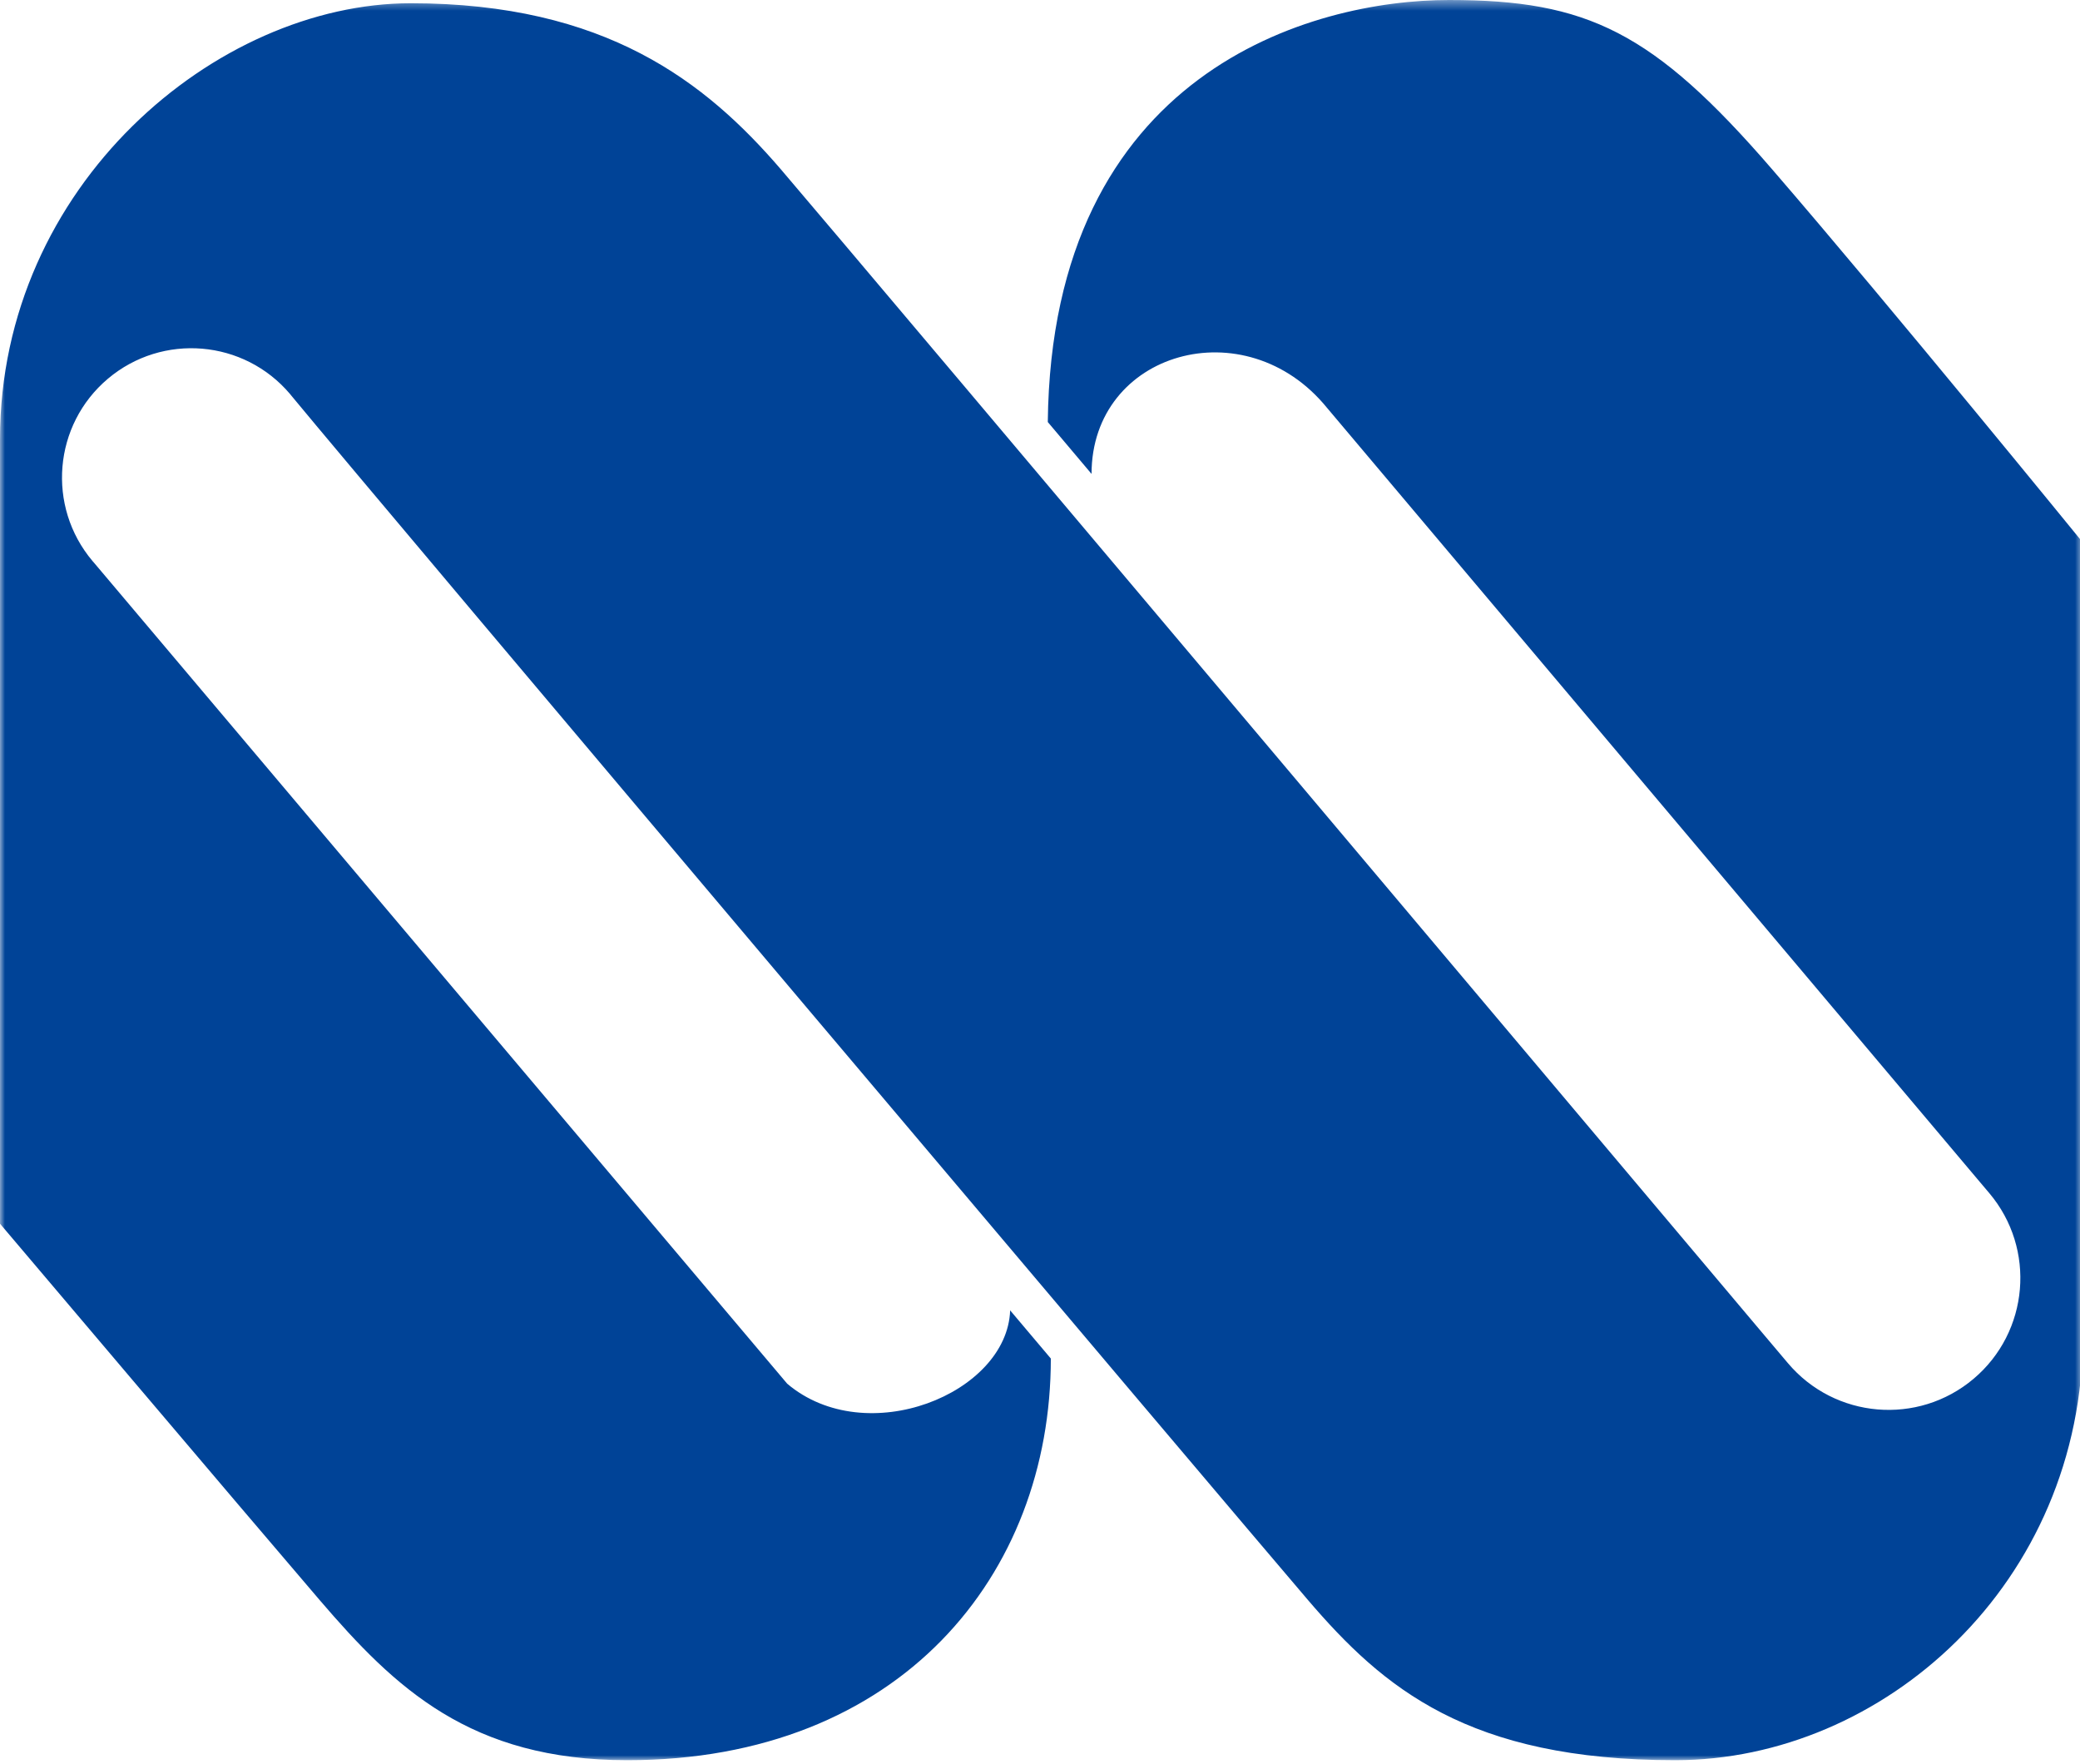
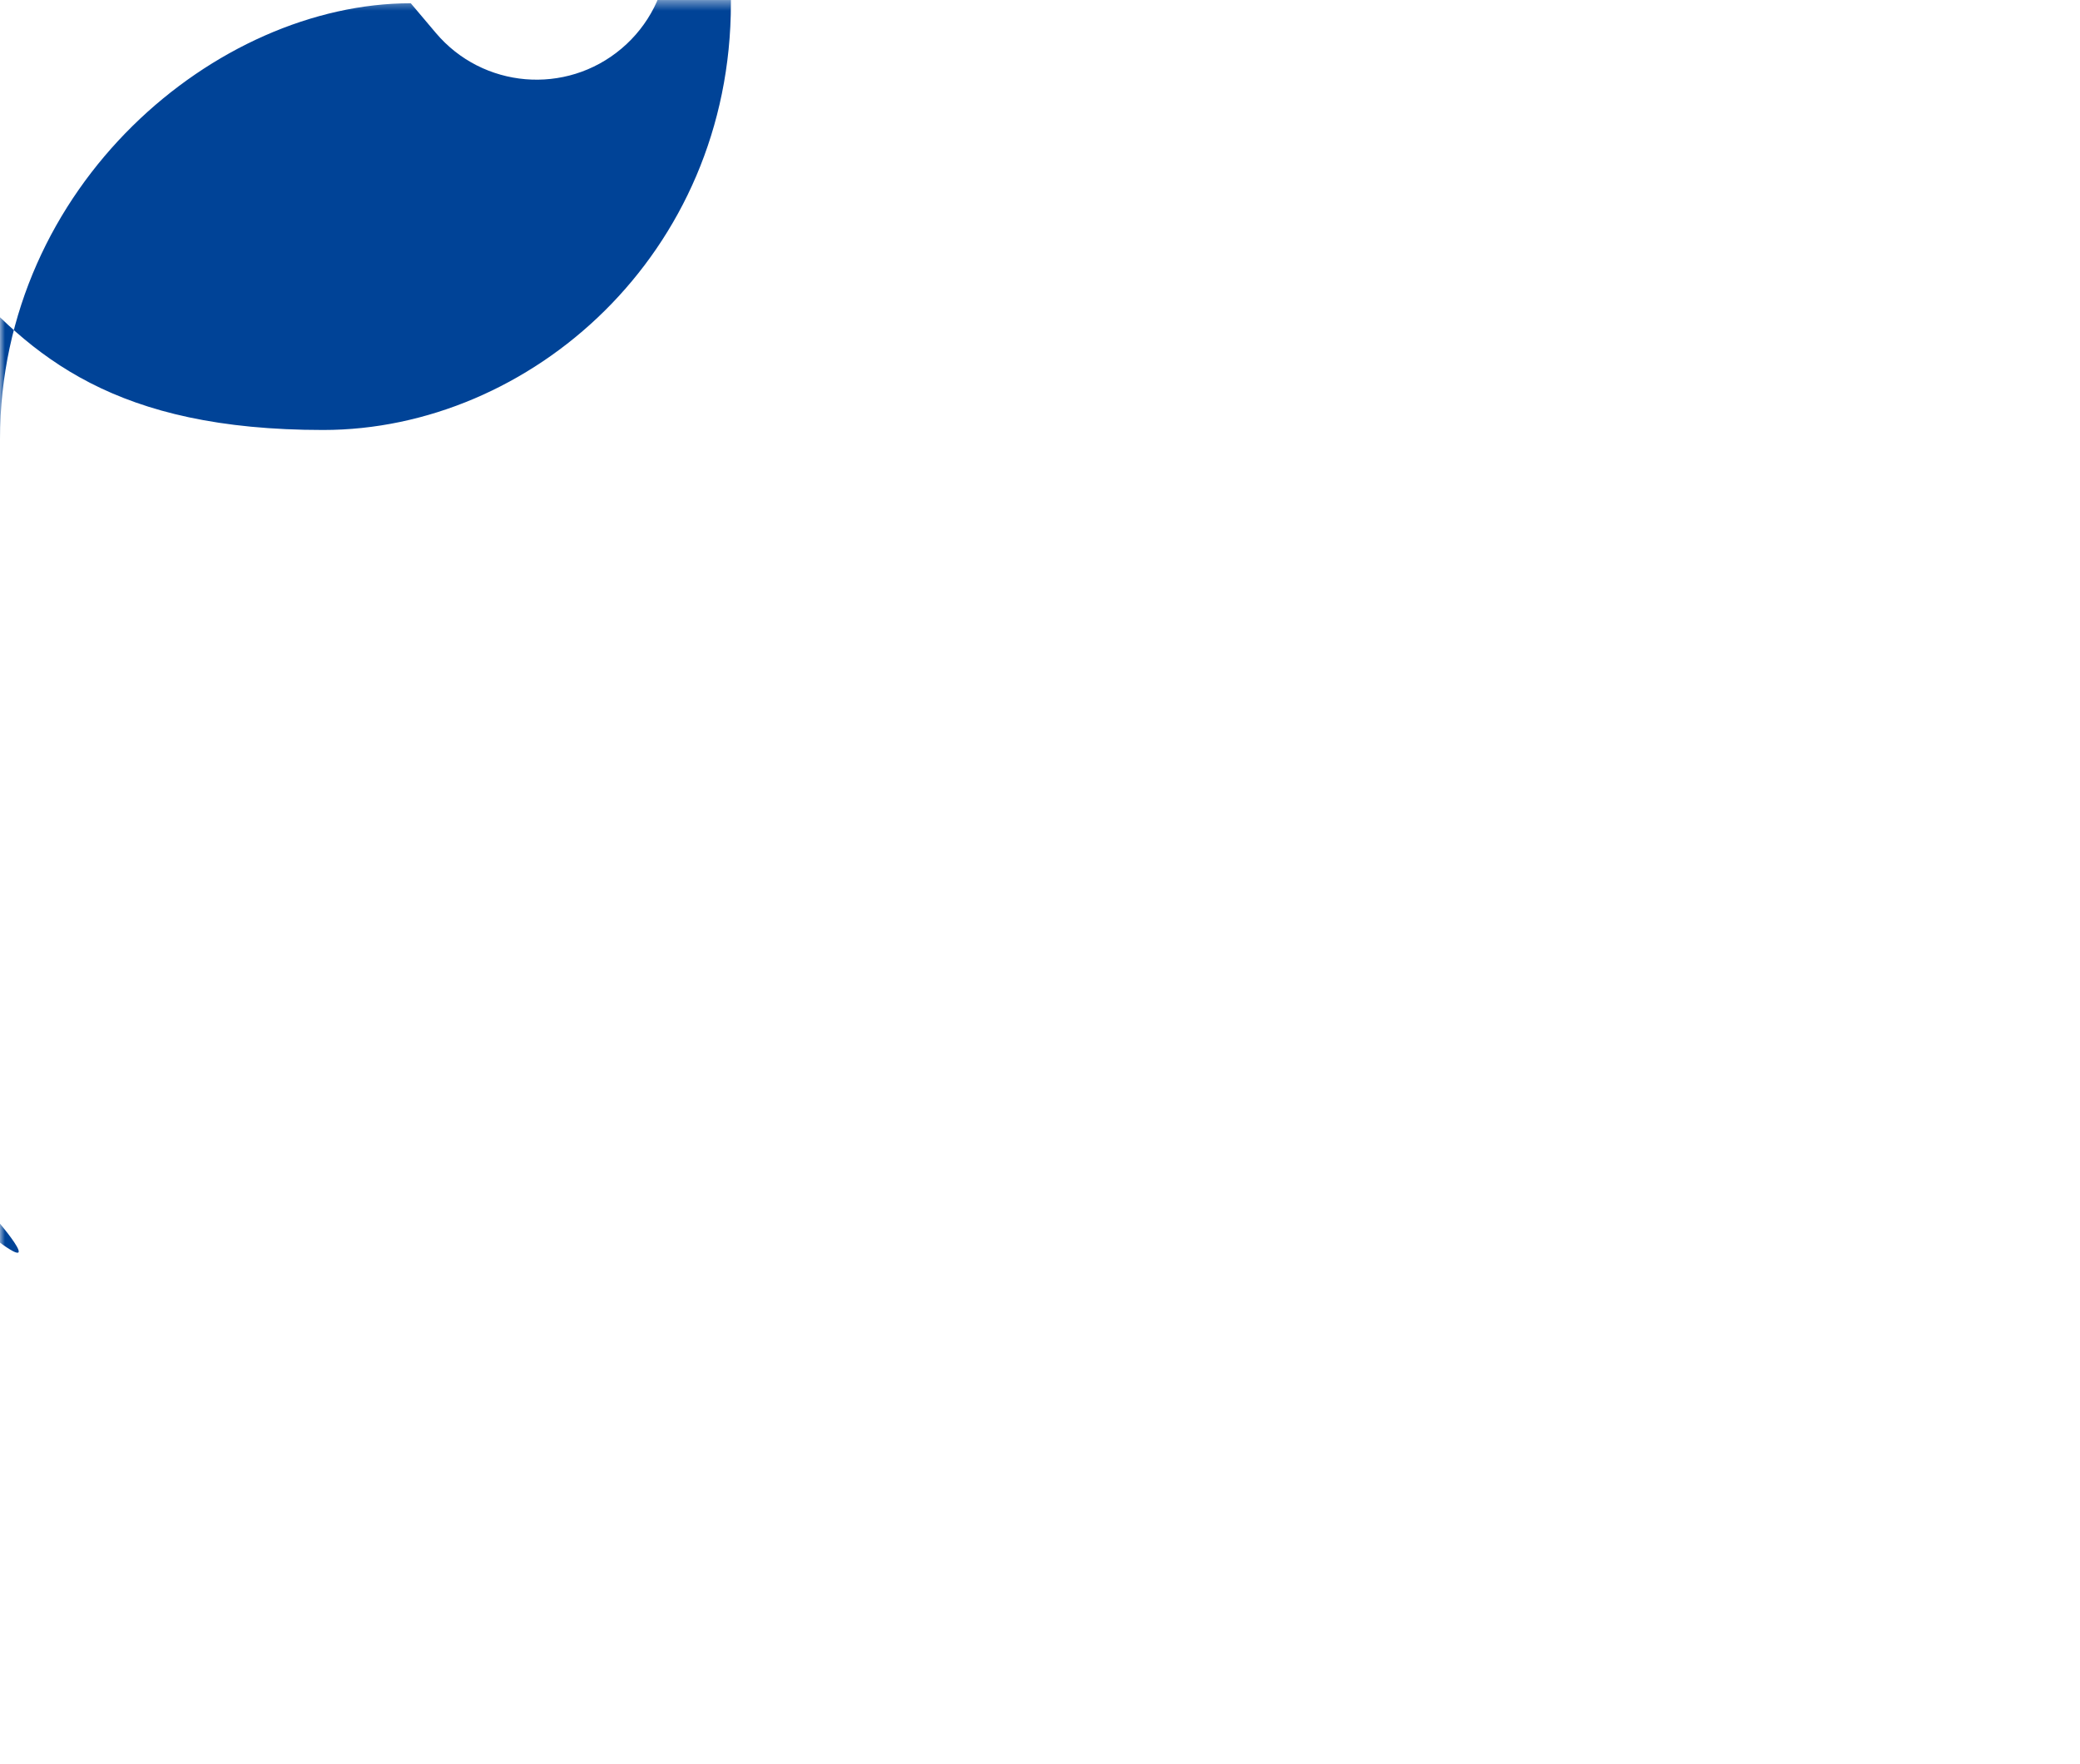
<svg xmlns="http://www.w3.org/2000/svg" xmlns:xlink="http://www.w3.org/1999/xlink" width="217" height="184">
  <defs>
-     <path id="a" d="M.334.097h110.781v101.64H.335z" />
    <path id="c" d="M0 .381h217.31V184H0z" />
  </defs>
  <g fill="none" fill-rule="evenodd">
    <g transform="translate(0 -.381)">
      <mask id="d" fill="#fff">
        <use xlink:href="#c" />
      </mask>
-       <path d="M0 128.033V46.205C0 19.71 22.58.721 42.855.721c20.294 0 30.756 8.185 38.618 17.333 7.85 9.165 102.44 121.432 102.44 121.432l2.61 3.09c4.896 5.801 13.571 6.54 19.373 1.64 5.801-4.896 6.538-13.569 1.641-19.37l-.946-1.118-68.145-80.8c-8.502-10.466-24.568-5.874-24.568 6.89 0 0-4.3-5.102-4.565-5.412.4-36.589 27.588-44.025 41.867-44.025 14.39 0 21.28 3.278 33.711 17.673 12.444 14.408 32.42 38.944 32.42 38.944v82.488c0 26.184-20.932 44.514-42.537 44.514-21.612 0-30.454-7.528-38.31-16.699-7.76-9.06-96.795-114.408-106.073-125.654l-.12-.15c-4.806-5.693-13.317-6.414-19.012-1.61-5.695 4.804-6.415 13.315-1.61 19.015l.184.211 72.293 85.612c8.245 6.98 22.948 1.051 23.26-7.65.412.481 4.244 5.025 4.244 5.025 0 22.58-15.72 41.9-44.186 41.9-16.382 0-24.216-7.52-32.079-16.686C25.502 158.142 0 128.034 0 128.034" fill="#004397" mask="url(#d)" />
+       <path d="M0 128.033V46.205C0 19.71 22.58.721 42.855.721l2.61 3.09c4.896 5.801 13.571 6.54 19.373 1.64 5.801-4.896 6.538-13.569 1.641-19.37l-.946-1.118-68.145-80.8c-8.502-10.466-24.568-5.874-24.568 6.89 0 0-4.3-5.102-4.565-5.412.4-36.589 27.588-44.025 41.867-44.025 14.39 0 21.28 3.278 33.711 17.673 12.444 14.408 32.42 38.944 32.42 38.944v82.488c0 26.184-20.932 44.514-42.537 44.514-21.612 0-30.454-7.528-38.31-16.699-7.76-9.06-96.795-114.408-106.073-125.654l-.12-.15c-4.806-5.693-13.317-6.414-19.012-1.61-5.695 4.804-6.415 13.315-1.61 19.015l.184.211 72.293 85.612c8.245 6.98 22.948 1.051 23.26-7.65.412.481 4.244 5.025 4.244 5.025 0 22.58-15.72 41.9-44.186 41.9-16.382 0-24.216-7.52-32.079-16.686C25.502 158.142 0 128.034 0 128.034" fill="#004397" mask="url(#d)" />
    </g>
  </g>
</svg>